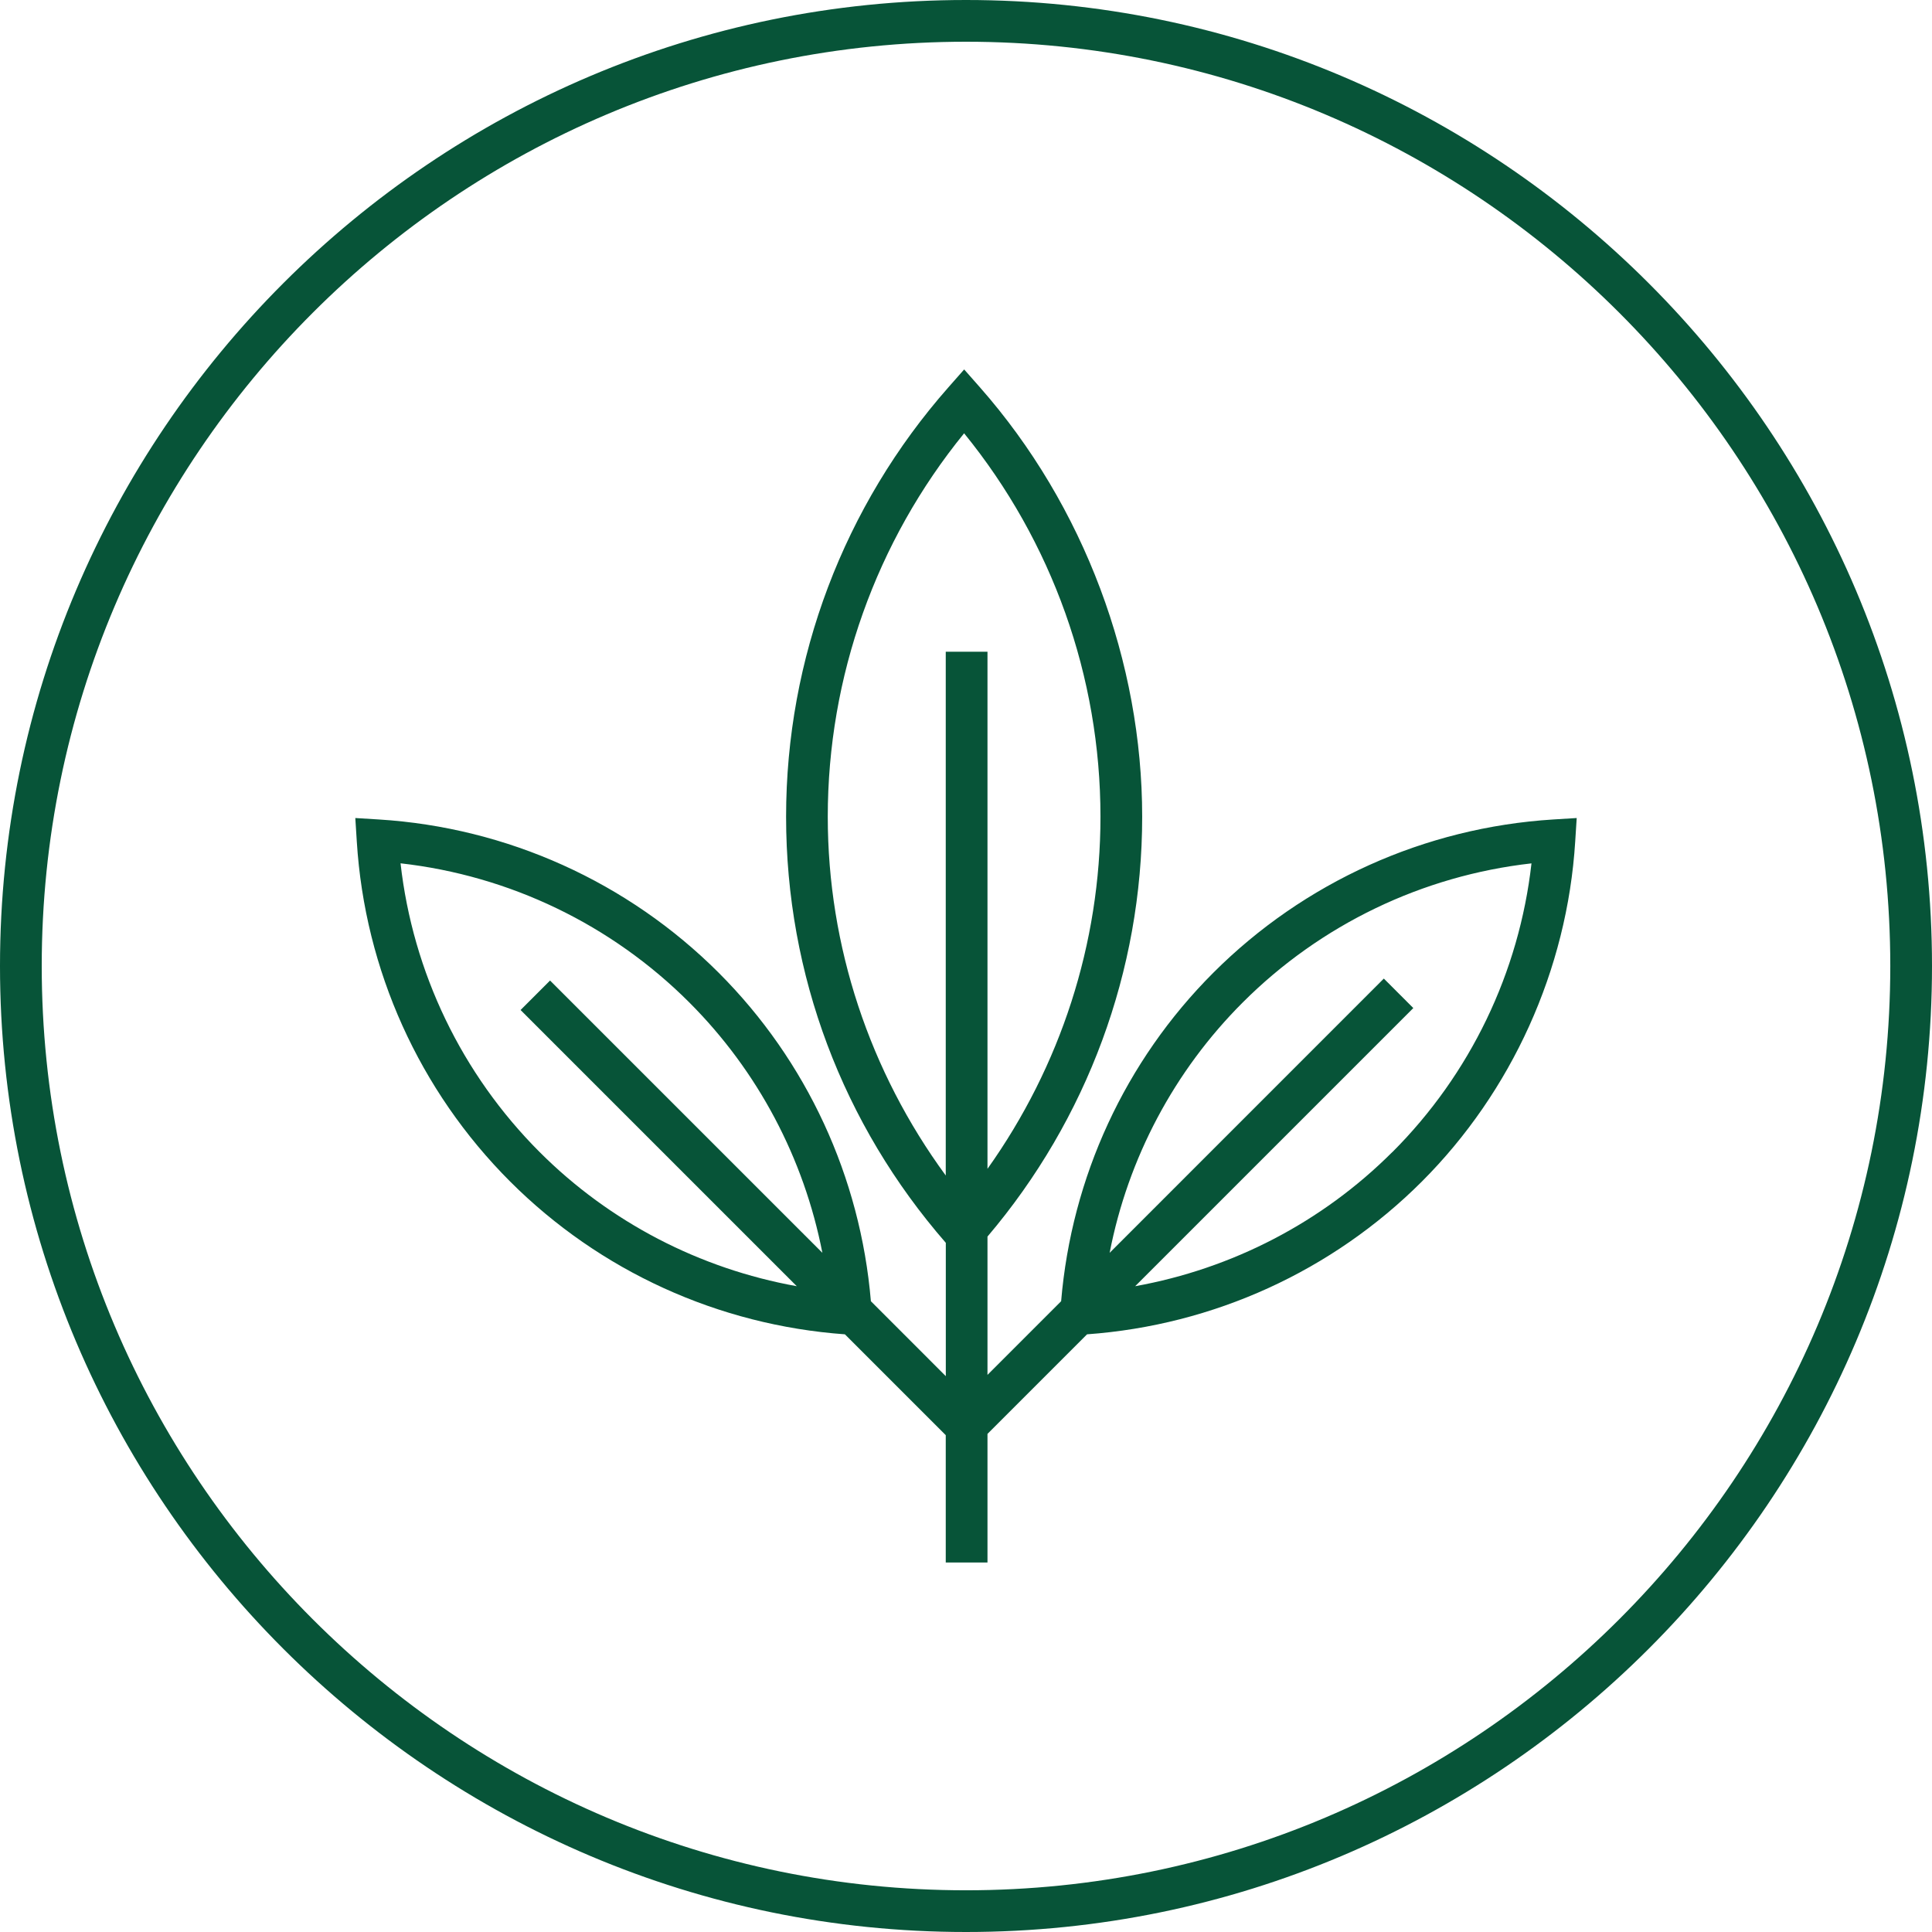
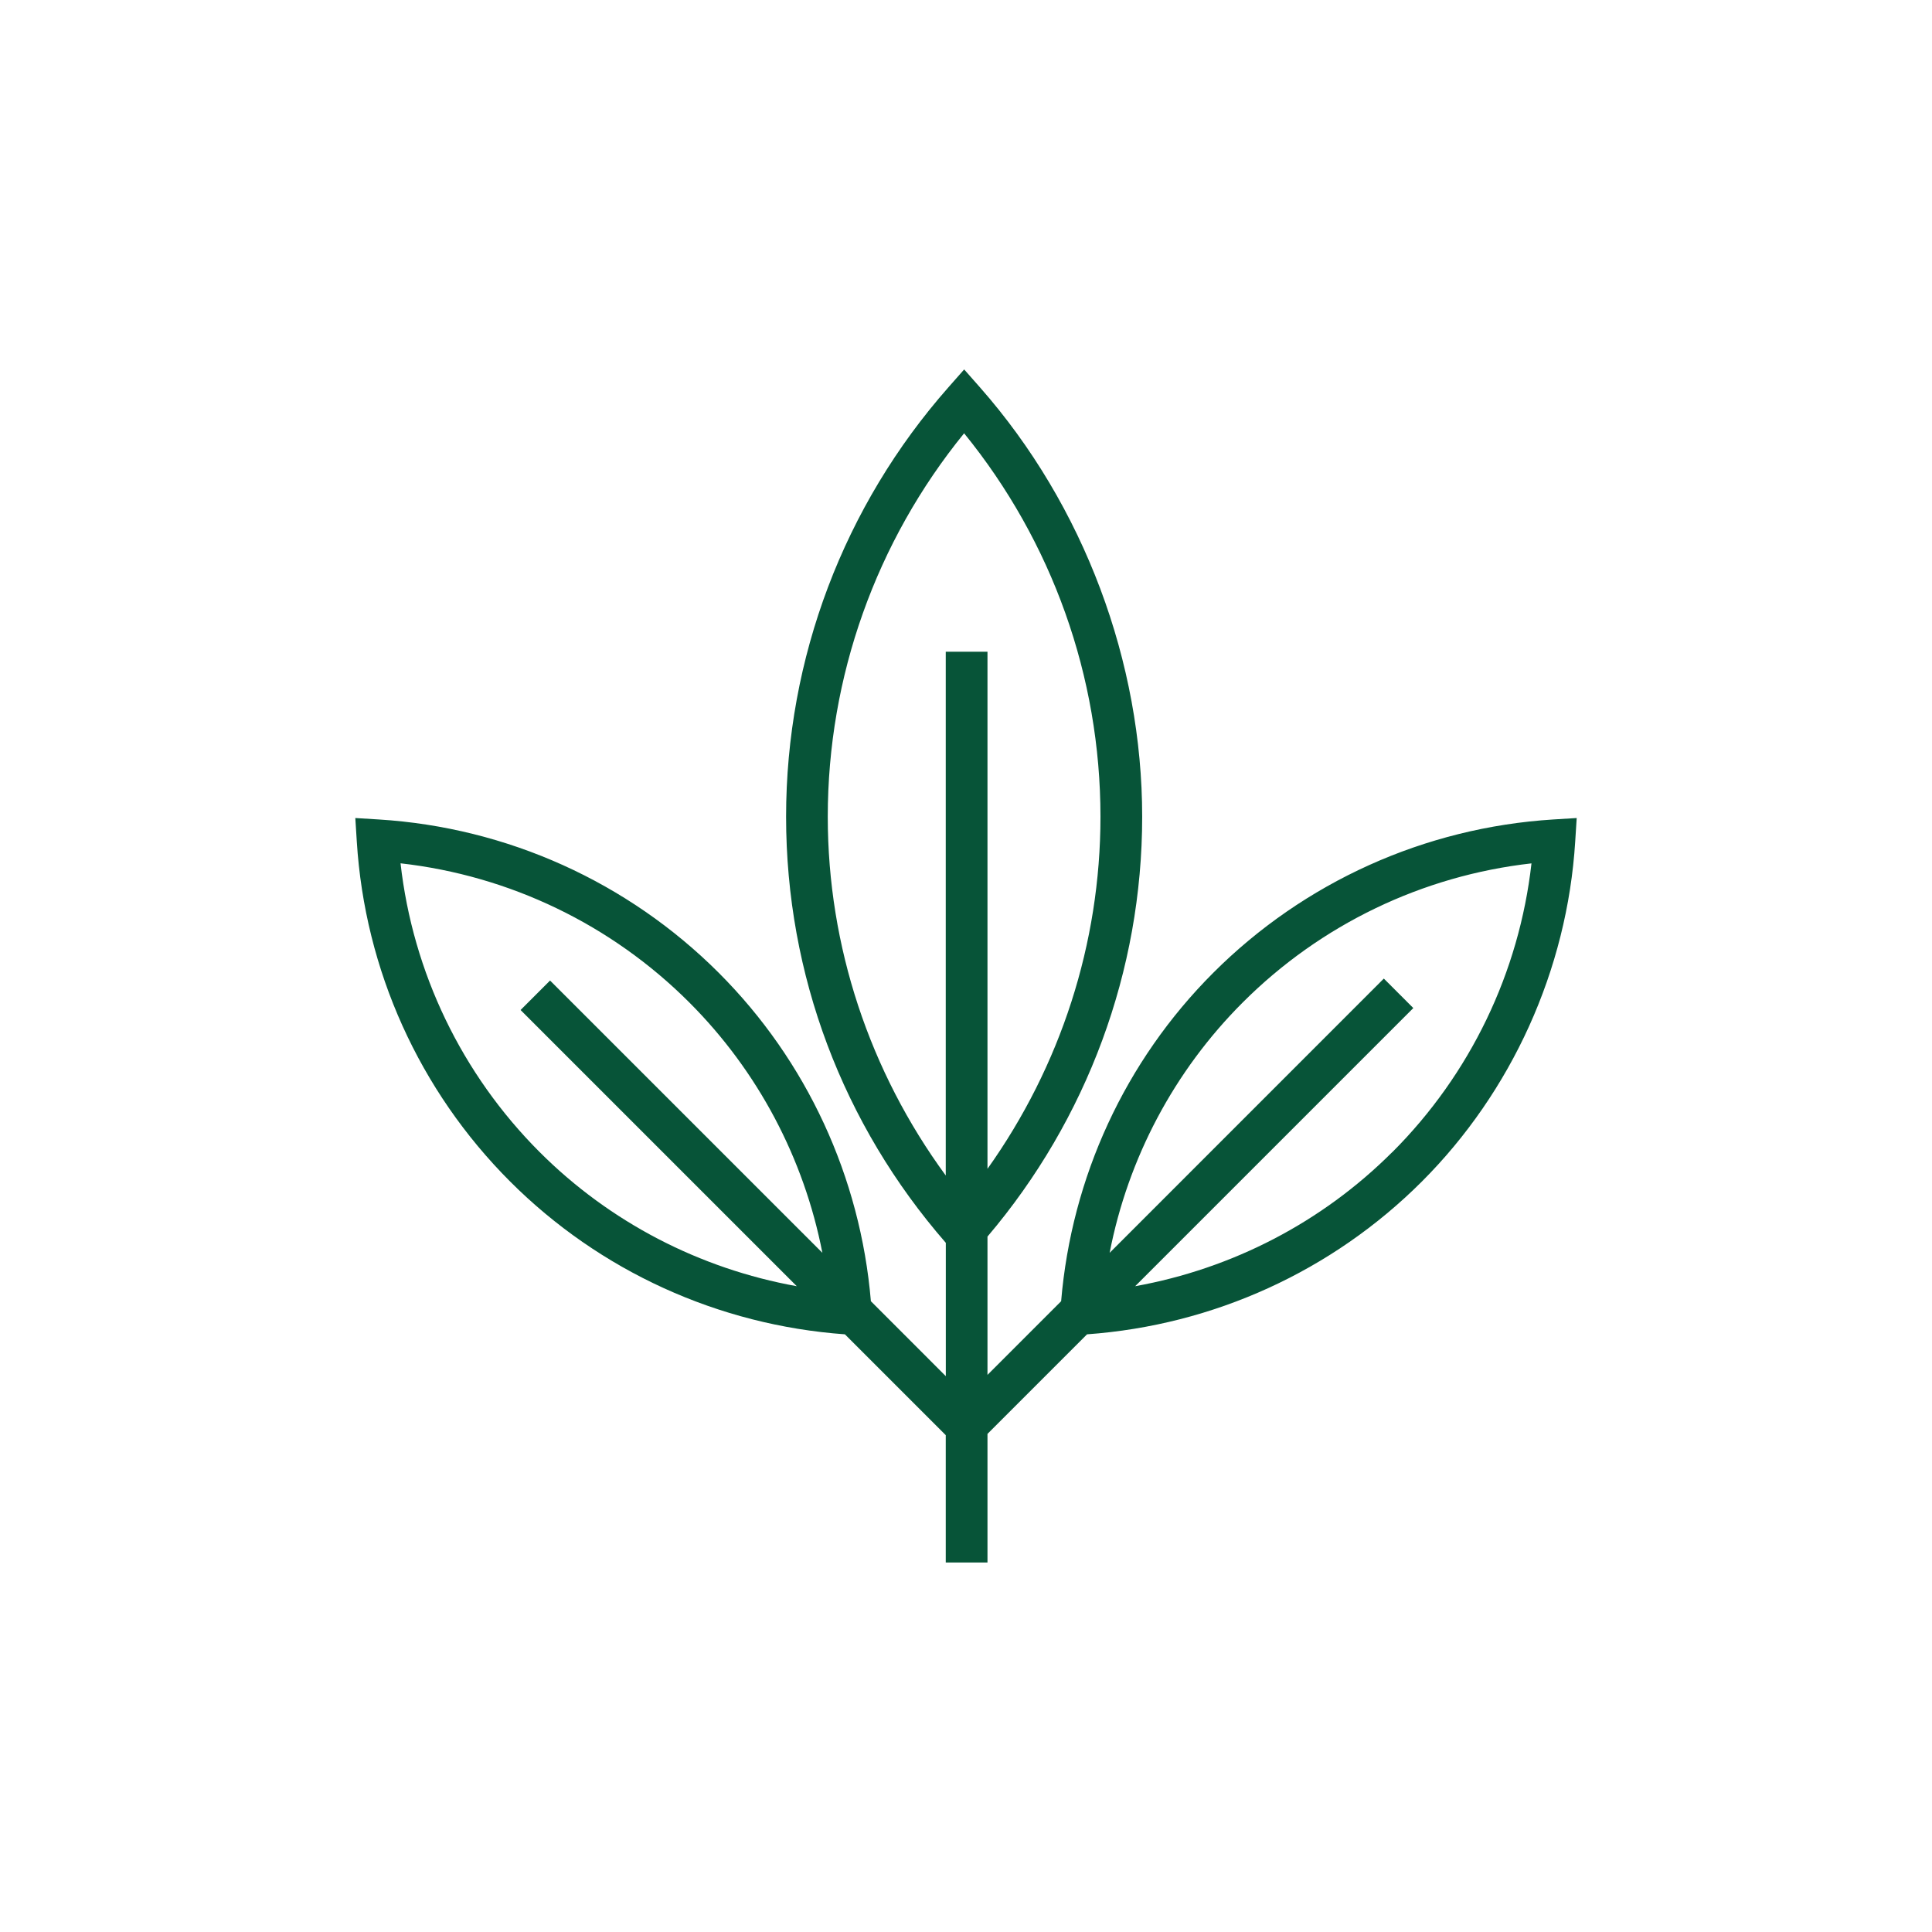
<svg xmlns="http://www.w3.org/2000/svg" width="100" height="100" viewBox="0 0 100 100" fill="none">
  <g clip-path="url(#clip0_21_10609)">
-     <path d="M50 0C22.43 0 0 22.43 0 50C0 77.57 22.43 100 50 100C77.57 100 100 77.57 100 50C100 22.43 77.57 0 50 0ZM50 97.841C23.619 97.841 2.16 76.378 2.16 50C2.16 23.622 23.622 2.16 50 2.16C76.378 2.16 97.841 23.619 97.841 50C97.841 76.381 76.378 97.841 50 97.841Z" fill="#075438" />
    <path d="M80.389 42.416C73.746 42.833 67.498 45.652 62.796 50.354C58.235 54.915 55.465 60.933 54.924 67.351L51.112 71.163V64.005C56.269 57.933 59.119 50.248 59.119 42.272C59.119 34.296 56.133 26.188 50.714 20.04L49.905 19.122L49.096 20.04C43.674 26.185 40.688 34.08 40.688 42.272C40.688 50.464 43.628 58.209 48.955 64.328V71.23L45.077 67.351C44.535 60.933 41.765 54.915 37.204 50.354C32.502 45.652 26.254 42.83 19.611 42.416L18.391 42.341L18.468 43.562C18.883 50.205 21.702 56.453 26.404 61.155C31.045 65.796 37.19 68.592 43.732 69.064L48.952 74.284V80.875H51.112V74.218L56.266 69.064C62.808 68.592 68.955 65.796 73.597 61.155C78.238 56.513 81.117 50.205 81.532 43.562L81.61 42.341L80.389 42.416ZM27.93 59.629C23.899 55.597 21.368 50.328 20.732 44.685C26.375 45.321 31.644 47.852 35.675 51.883C39.231 55.439 41.613 59.957 42.566 64.846L28.471 50.752L26.945 52.278L41.241 66.574C36.22 65.669 31.569 63.268 27.93 59.629ZM42.845 42.275C42.845 35.027 45.344 28.03 49.902 22.427C54.46 28.028 56.96 35.027 56.96 42.275C56.96 48.843 54.889 55.194 51.112 60.498V33.732H48.952V60.844C45.013 55.471 42.845 48.986 42.845 42.272V42.275ZM72.068 59.629C68.425 63.271 63.778 65.669 58.756 66.574L73.153 52.177L71.627 50.651L57.435 64.846C58.385 59.957 60.769 55.439 64.325 51.886C68.359 47.852 73.625 45.324 79.269 44.688C78.632 50.331 76.102 55.6 72.07 59.632L72.068 59.629Z" fill="#075438" />
  </g>
  <defs>
    <clipPath id="clip0_21_10609">
      <rect width="100" height="100" fill="white" />
    </clipPath>
  </defs>
</svg>